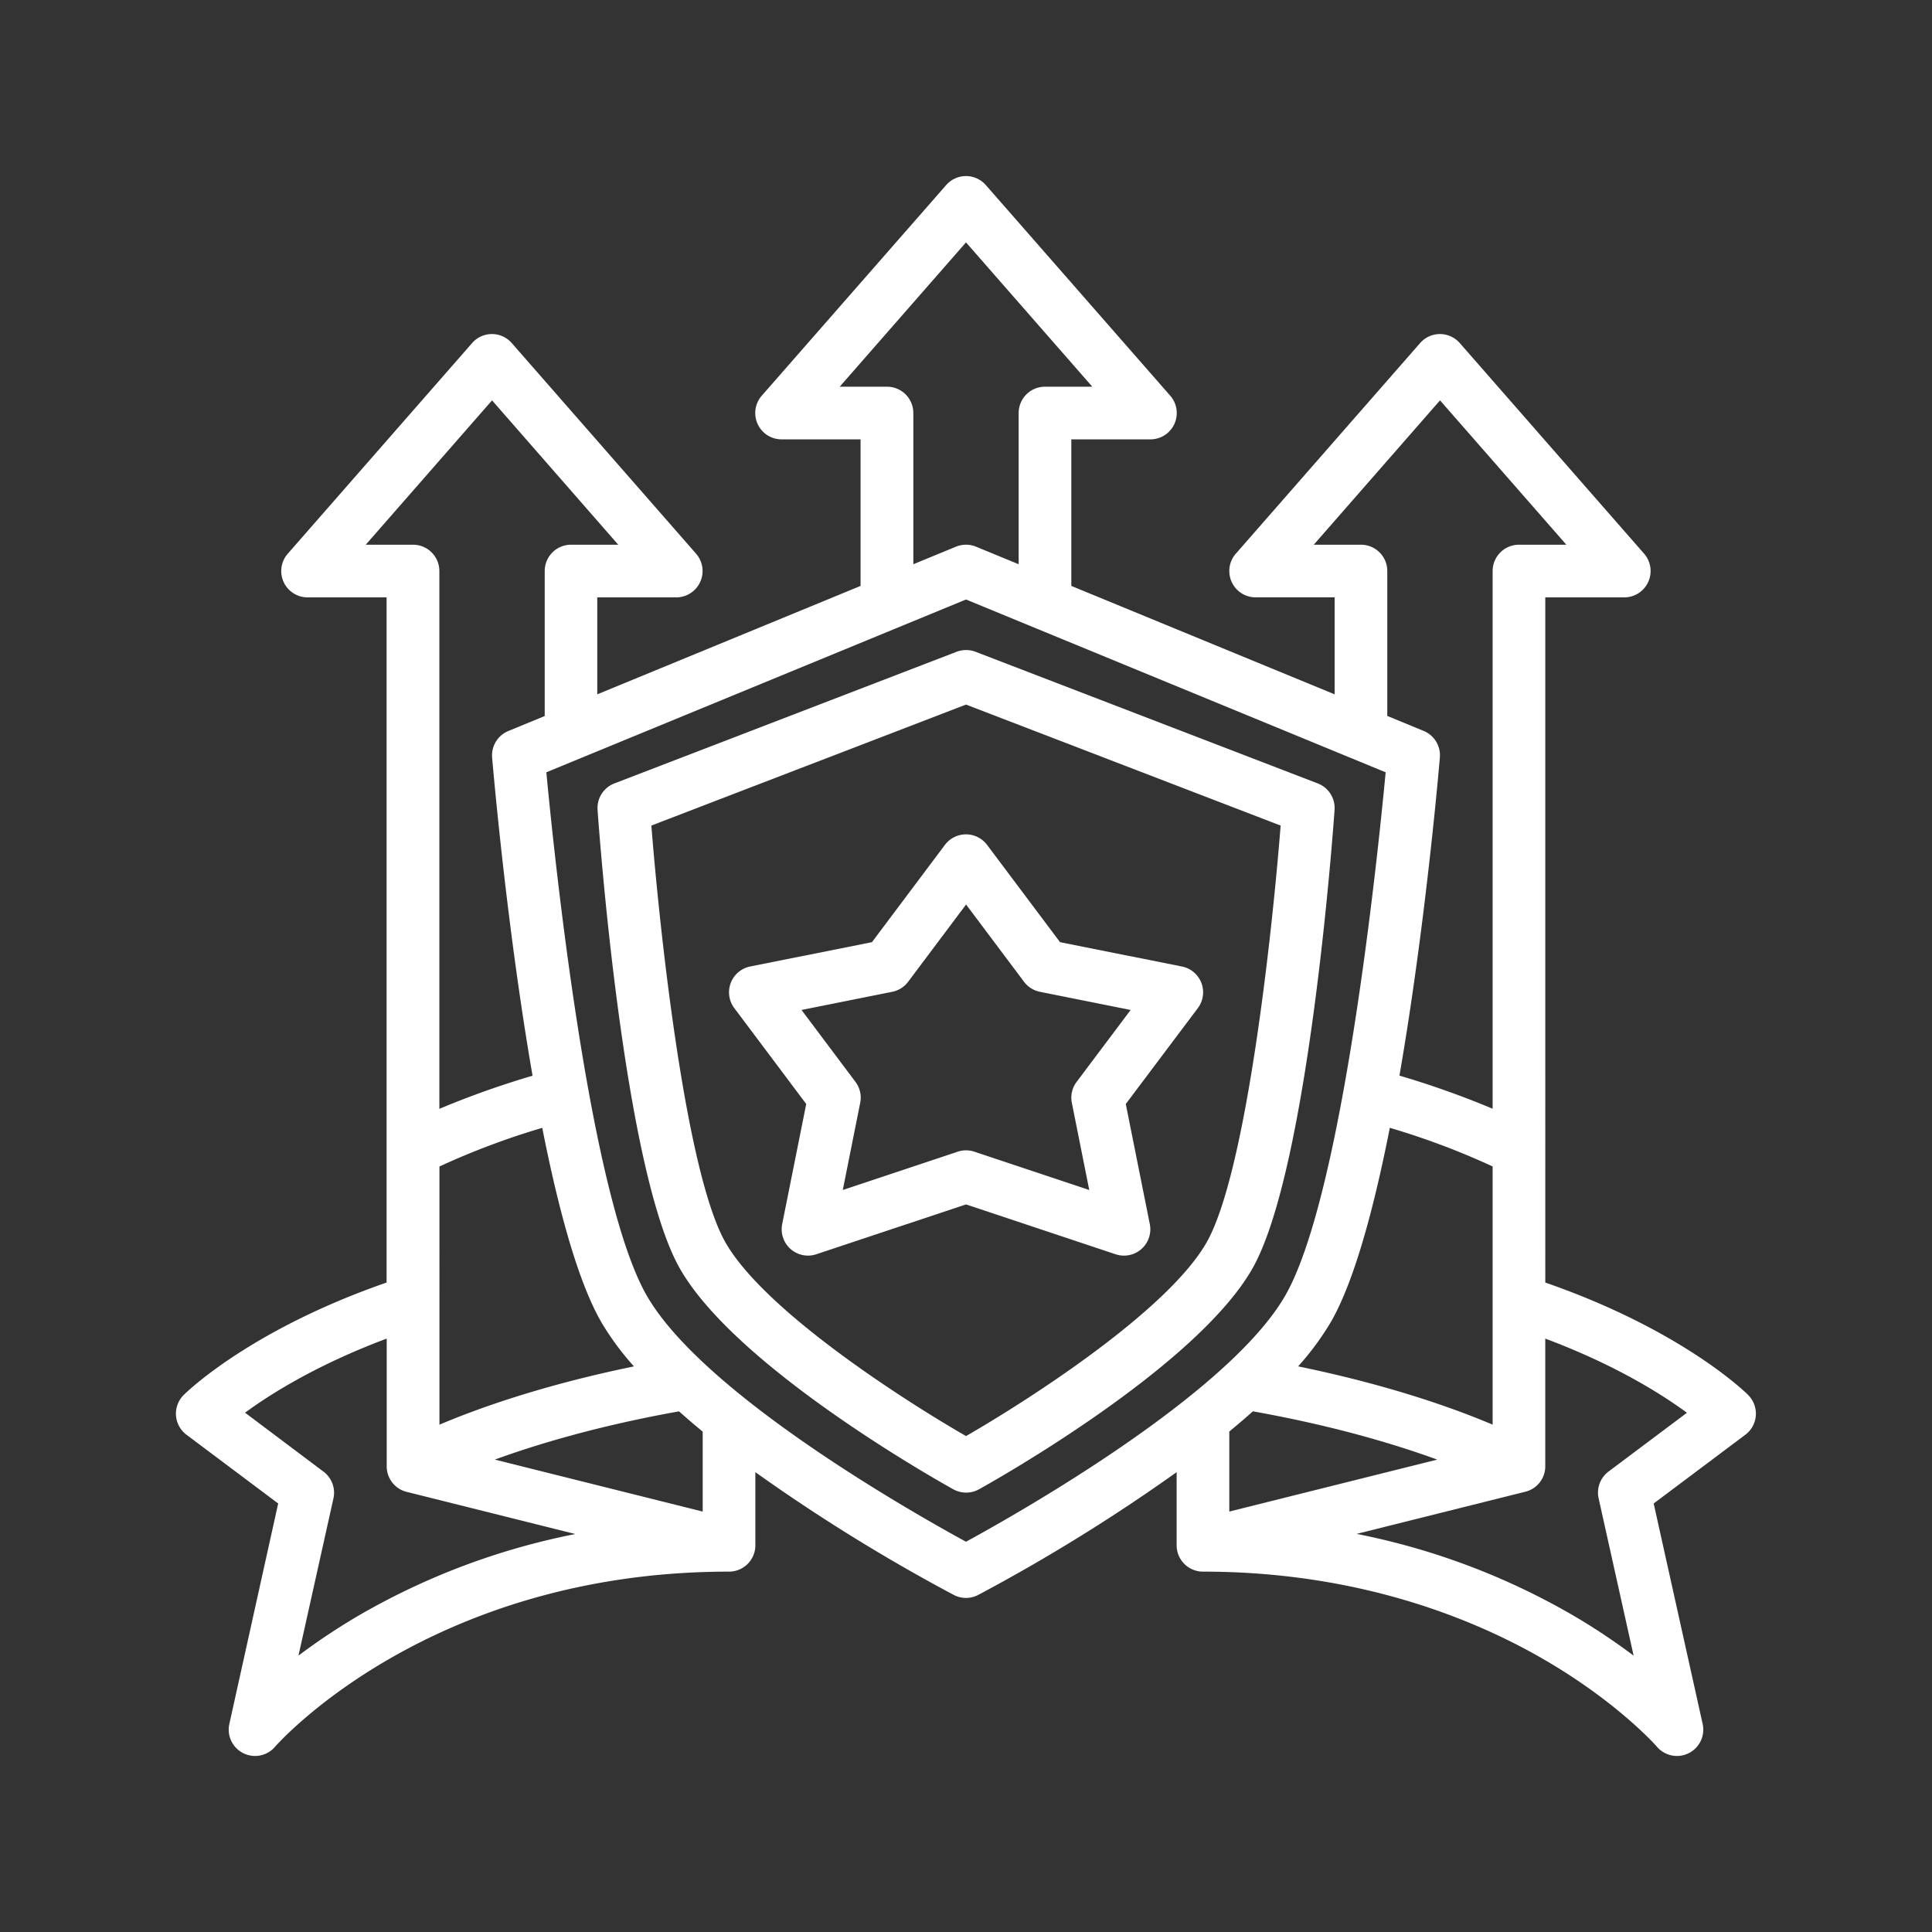
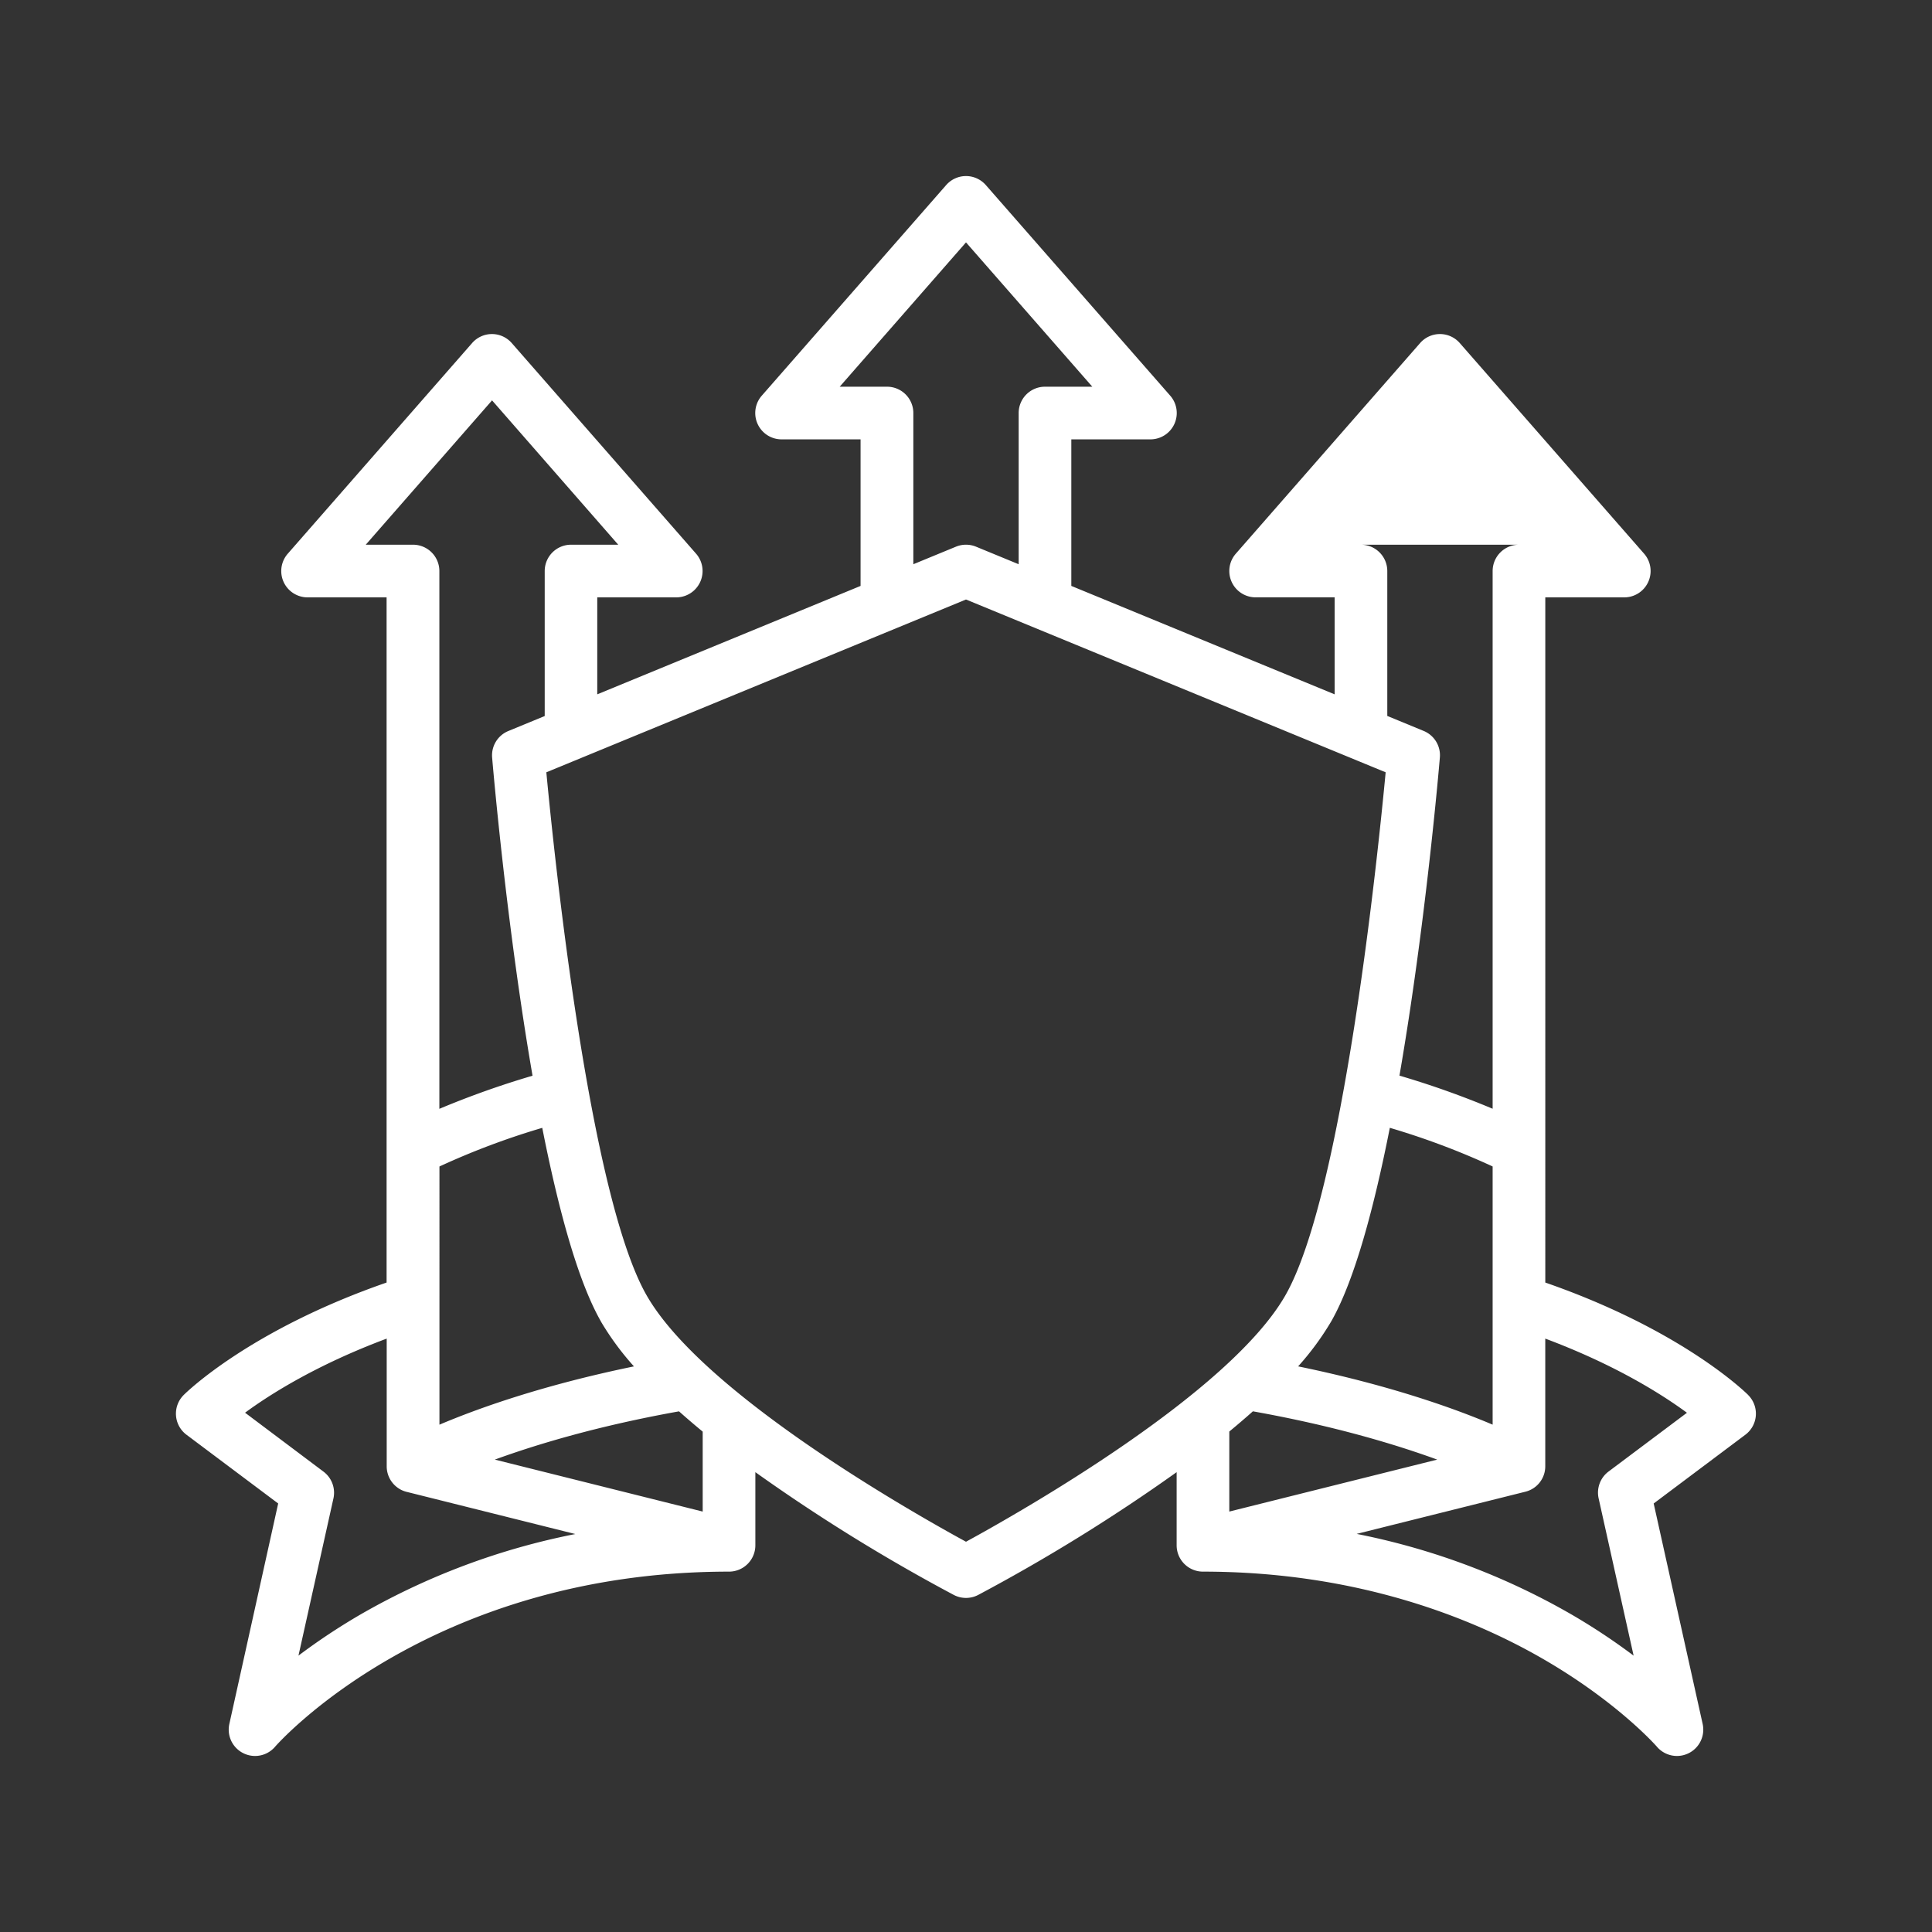
<svg xmlns="http://www.w3.org/2000/svg" id="Camada_1" data-name="Camada 1" viewBox="0 0 700 700">
  <rect x="0" y="0" width="700" height="700" fill="#333333" stroke="none" />
  <defs>
    <style>.cls-1{fill:#fff;}</style>
  </defs>
-   <path class="cls-1" d="M633.41,505.44c-1-1-24-23.56-73.52-40.75V216.44h28.62a9.55,9.55,0,0,0,7.18-15.83L528.9,124.29a9.54,9.54,0,0,0-14.36,0l-66.78,76.32a9.54,9.54,0,0,0,7.18,15.82h28.62v35.14l-95.4-39.28v-53.1h28.62A9.54,9.54,0,0,0,424,143.37L357.18,67.05a9.54,9.54,0,0,0-14.36,0L276,143.37a9.54,9.54,0,0,0,7.18,15.82h28.62v53.1l-95.4,39.28V216.44h28.62a9.55,9.55,0,0,0,7.18-15.83l-66.79-76.32a9.53,9.53,0,0,0-14.35,0l-66.79,76.32a9.54,9.54,0,0,0,7.18,15.83h28.62V464.69c-49.55,17.19-72.53,39.76-73.52,40.75a9.54,9.54,0,0,0,1,14.38l33.24,24.92L83.1,624.6a9.54,9.54,0,0,0,16.56,8.28c.54-.64,55.64-63.45,164.48-63.45a9.54,9.54,0,0,0,9.54-9.54v-26.5a648.47,648.47,0,0,0,71.91,44.49,9.54,9.54,0,0,0,8.82,0,648.47,648.47,0,0,0,71.91-44.49v26.5a9.54,9.54,0,0,0,9.54,9.54c56.6,0,98.26,17.21,123.24,31.65,27.17,15.71,41.12,31.65,41.24,31.8a9.54,9.54,0,0,0,16.56-8.28l-17.74-79.86,33.23-24.92a9.54,9.54,0,0,0,1-14.38ZM503.56,408.63a271.68,271.68,0,0,1,37.25,14v93.55c-13.66-5.8-37.12-14.26-70.47-21.12a101.57,101.57,0,0,0,12-16.32C490.75,464,497.84,437.61,503.56,408.63ZM493.1,197.36H476l45.75-52.3,45.76,52.3H550.35a9.54,9.54,0,0,0-9.54,9.54V401.72a322.66,322.66,0,0,0-33.76-12c9.44-54.5,14.31-111.37,14.64-115.27a9.53,9.53,0,0,0-5.87-9.62l-13.18-5.43V206.9A9.54,9.54,0,0,0,493.1,197.36ZM321.38,140.11H304.24L350,87.82l45.76,52.29H378.62a9.54,9.54,0,0,0-9.54,9.54v54.78l-15.45-6.36a9.6,9.6,0,0,0-7.26,0l-15.45,6.36V149.65A9.54,9.54,0,0,0,321.38,140.11ZM217.69,478.76a102,102,0,0,0,12,16.31c-33.35,6.86-56.81,15.32-70.47,21.12V422.64a272.77,272.77,0,0,1,37.25-14c5.72,29,12.81,55.35,21.25,70.13Zm-85.17-281.4,45.76-52.3L224,197.36H206.9a9.54,9.54,0,0,0-9.54,9.54v52.53l-13.18,5.43a9.53,9.53,0,0,0-5.87,9.62c.33,3.89,5.2,60.77,14.64,115.27a322.66,322.66,0,0,0-33.76,12V206.9a9.54,9.54,0,0,0-9.54-9.54ZM108.13,599.91l12.68-57a9.55,9.55,0,0,0-3.59-9.7L88.79,511.85C98.1,505,115,494.39,140.11,485v46.29a9.55,9.55,0,0,0,4.75,8.24,9.15,9.15,0,0,0,2.48,1v0l61.12,15.28A254.1,254.1,0,0,0,130.54,585a228.5,228.5,0,0,0-22.41,14.87ZM254.6,547.67l-75.31-18.83c15.29-5.57,37.58-12.27,66.73-17.48,2.77,2.47,5.64,4.92,8.58,7.35ZM350,558.6c-19.2-10.47-95.29-53.52-115.74-89.31-20.77-36.35-33.43-158.9-36.31-189.47L350,217.21l152.05,62.61c-2.88,30.58-15.53,153.11-36.31,189.47C445.31,505.05,369.2,548.13,350,558.6Zm104-47.24c29.15,5.21,51.44,11.91,66.73,17.48L445.4,547.67v-29c2.94-2.43,5.81-4.88,8.58-7.35Zm128.8,21.81a9.55,9.55,0,0,0-3.59,9.7l12.68,57A228.5,228.5,0,0,0,569.46,585a254.1,254.1,0,0,0-77.92-29.24l61.12-15.28h0a9.48,9.48,0,0,0,7.22-9.24V485c25.13,9.41,42,20,51.33,26.87Z" />
-   <path class="cls-1" d="M483.54,293.42a9.55,9.55,0,0,0-6.09-9.57l-124-47.7a9.63,9.63,0,0,0-6.85,0l-124,47.7a9.55,9.55,0,0,0-6.09,9.57c.37,5.3,9.27,130.23,29.86,166.26,20.82,36.44,95.88,78.18,99.07,79.94a9.6,9.6,0,0,0,9.22,0c3.19-1.76,78.25-43.5,99.08-79.94C474.27,423.65,483.17,298.72,483.54,293.42ZM350,520.31c-23.21-13.36-73-45.46-87.12-70.1C248.51,425.07,239.12,338.47,236,299.12l114-43.84,114,43.84c-3.1,39.35-12.49,125.94-26.86,151.09-14.07,24.61-63.91,56.73-87.12,70.1Z" />
-   <path class="cls-1" d="M428.19,350.18l-44.12-8.82-26.44-35.25a9.55,9.55,0,0,0-15.26,0l-26.44,35.25-44.12,8.82a9.54,9.54,0,0,0-5.76,15.08L292.11,400l-8.71,43.52a9.54,9.54,0,0,0,12.37,10.92L350,436.38l54.22,18.07a9.55,9.55,0,0,0,12.38-10.92L407.89,400,434,365.26a9.54,9.54,0,0,0-5.76-15.08ZM390.07,392a9.49,9.49,0,0,0-1.72,7.59l6.31,31.58L353,417.27a9.55,9.55,0,0,0-6,0l-41.64,13.88,6.31-31.58a9.53,9.53,0,0,0-1.72-7.59l-19.54-26.05,32.86-6.58a9.53,9.53,0,0,0,5.76-3.63l21-28,21,28a9.53,9.53,0,0,0,5.76,3.63l32.86,6.58Z" />
+   <path class="cls-1" d="M633.41,505.44c-1-1-24-23.56-73.52-40.75V216.44h28.62a9.55,9.55,0,0,0,7.18-15.83L528.9,124.29a9.54,9.54,0,0,0-14.36,0l-66.78,76.32a9.54,9.54,0,0,0,7.18,15.82h28.62v35.14l-95.4-39.28v-53.1h28.62A9.54,9.54,0,0,0,424,143.37L357.18,67.05a9.54,9.54,0,0,0-14.36,0L276,143.37a9.54,9.54,0,0,0,7.18,15.82h28.62v53.1l-95.4,39.28V216.44h28.62a9.55,9.55,0,0,0,7.18-15.83l-66.79-76.32a9.53,9.53,0,0,0-14.35,0l-66.79,76.32a9.54,9.54,0,0,0,7.18,15.83h28.62V464.69c-49.55,17.19-72.53,39.76-73.52,40.75a9.54,9.54,0,0,0,1,14.38l33.24,24.92L83.1,624.6a9.54,9.54,0,0,0,16.56,8.28c.54-.64,55.64-63.45,164.48-63.45a9.54,9.54,0,0,0,9.54-9.54v-26.5a648.47,648.47,0,0,0,71.91,44.49,9.54,9.54,0,0,0,8.82,0,648.47,648.47,0,0,0,71.91-44.49v26.5a9.54,9.54,0,0,0,9.54,9.54c56.6,0,98.26,17.21,123.24,31.65,27.17,15.71,41.12,31.65,41.24,31.8a9.54,9.54,0,0,0,16.56-8.28l-17.74-79.86,33.23-24.92a9.54,9.54,0,0,0,1-14.38ZM503.56,408.63a271.68,271.68,0,0,1,37.25,14v93.55c-13.66-5.8-37.12-14.26-70.47-21.12a101.57,101.57,0,0,0,12-16.32C490.75,464,497.84,437.61,503.56,408.63ZM493.1,197.36H476H550.35a9.54,9.54,0,0,0-9.54,9.54V401.72a322.66,322.66,0,0,0-33.76-12c9.44-54.5,14.31-111.37,14.64-115.27a9.53,9.53,0,0,0-5.87-9.62l-13.18-5.43V206.9A9.54,9.54,0,0,0,493.1,197.36ZM321.38,140.11H304.24L350,87.82l45.76,52.29H378.62a9.54,9.54,0,0,0-9.54,9.54v54.78l-15.45-6.36a9.6,9.6,0,0,0-7.26,0l-15.45,6.36V149.65A9.54,9.54,0,0,0,321.38,140.11ZM217.69,478.76a102,102,0,0,0,12,16.31c-33.35,6.86-56.81,15.32-70.47,21.12V422.64a272.77,272.77,0,0,1,37.25-14c5.72,29,12.81,55.35,21.25,70.13Zm-85.17-281.4,45.76-52.3L224,197.36H206.9a9.54,9.54,0,0,0-9.54,9.54v52.53l-13.18,5.43a9.53,9.53,0,0,0-5.87,9.62c.33,3.89,5.2,60.77,14.64,115.27a322.66,322.66,0,0,0-33.76,12V206.9a9.54,9.54,0,0,0-9.54-9.54ZM108.13,599.91l12.68-57a9.55,9.55,0,0,0-3.59-9.7L88.79,511.85C98.1,505,115,494.39,140.11,485v46.29a9.55,9.55,0,0,0,4.75,8.24,9.15,9.15,0,0,0,2.48,1v0l61.12,15.28A254.1,254.1,0,0,0,130.54,585a228.5,228.5,0,0,0-22.41,14.87ZM254.6,547.67l-75.31-18.83c15.29-5.57,37.58-12.27,66.73-17.48,2.77,2.47,5.64,4.92,8.58,7.35ZM350,558.6c-19.2-10.47-95.29-53.52-115.74-89.31-20.77-36.35-33.43-158.9-36.31-189.47L350,217.21l152.05,62.61c-2.88,30.58-15.53,153.11-36.31,189.47C445.31,505.05,369.2,548.13,350,558.6Zm104-47.24c29.15,5.21,51.44,11.91,66.73,17.48L445.4,547.67v-29c2.94-2.43,5.81-4.88,8.58-7.35Zm128.8,21.81a9.55,9.55,0,0,0-3.59,9.7l12.68,57A228.5,228.5,0,0,0,569.46,585a254.1,254.1,0,0,0-77.92-29.24l61.12-15.28h0a9.48,9.48,0,0,0,7.22-9.24V485c25.13,9.41,42,20,51.33,26.87Z" />
</svg>